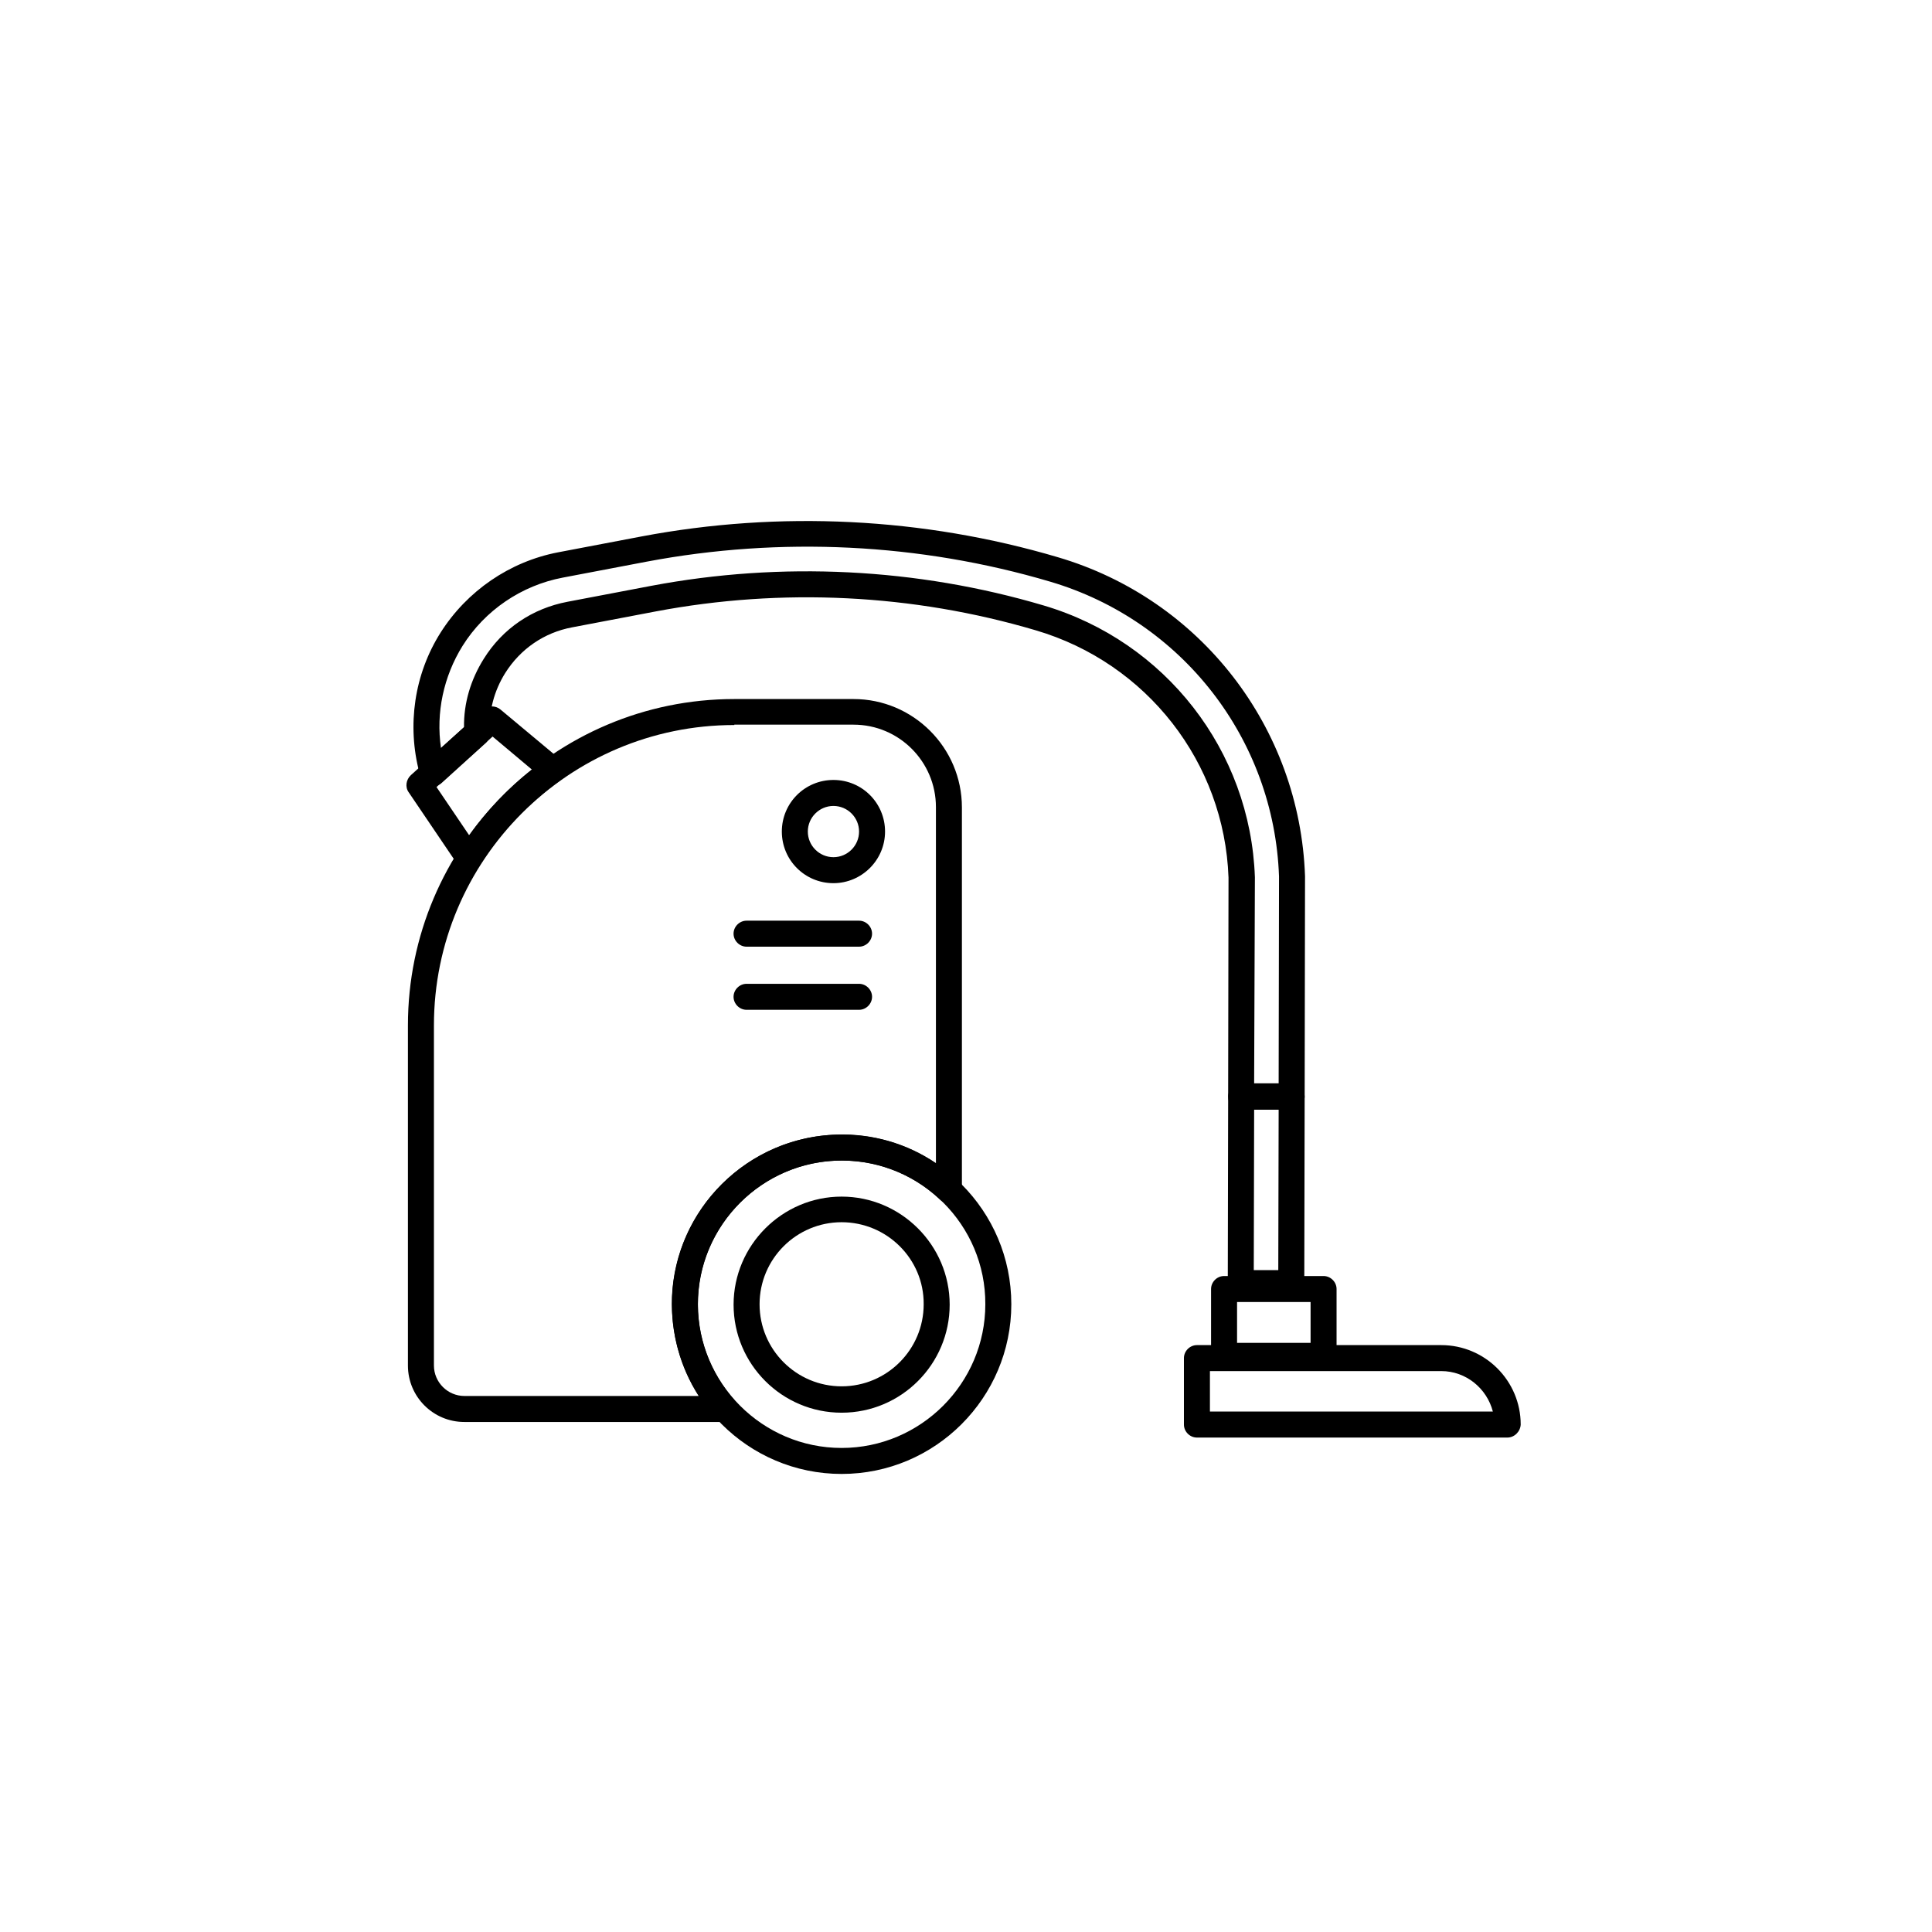
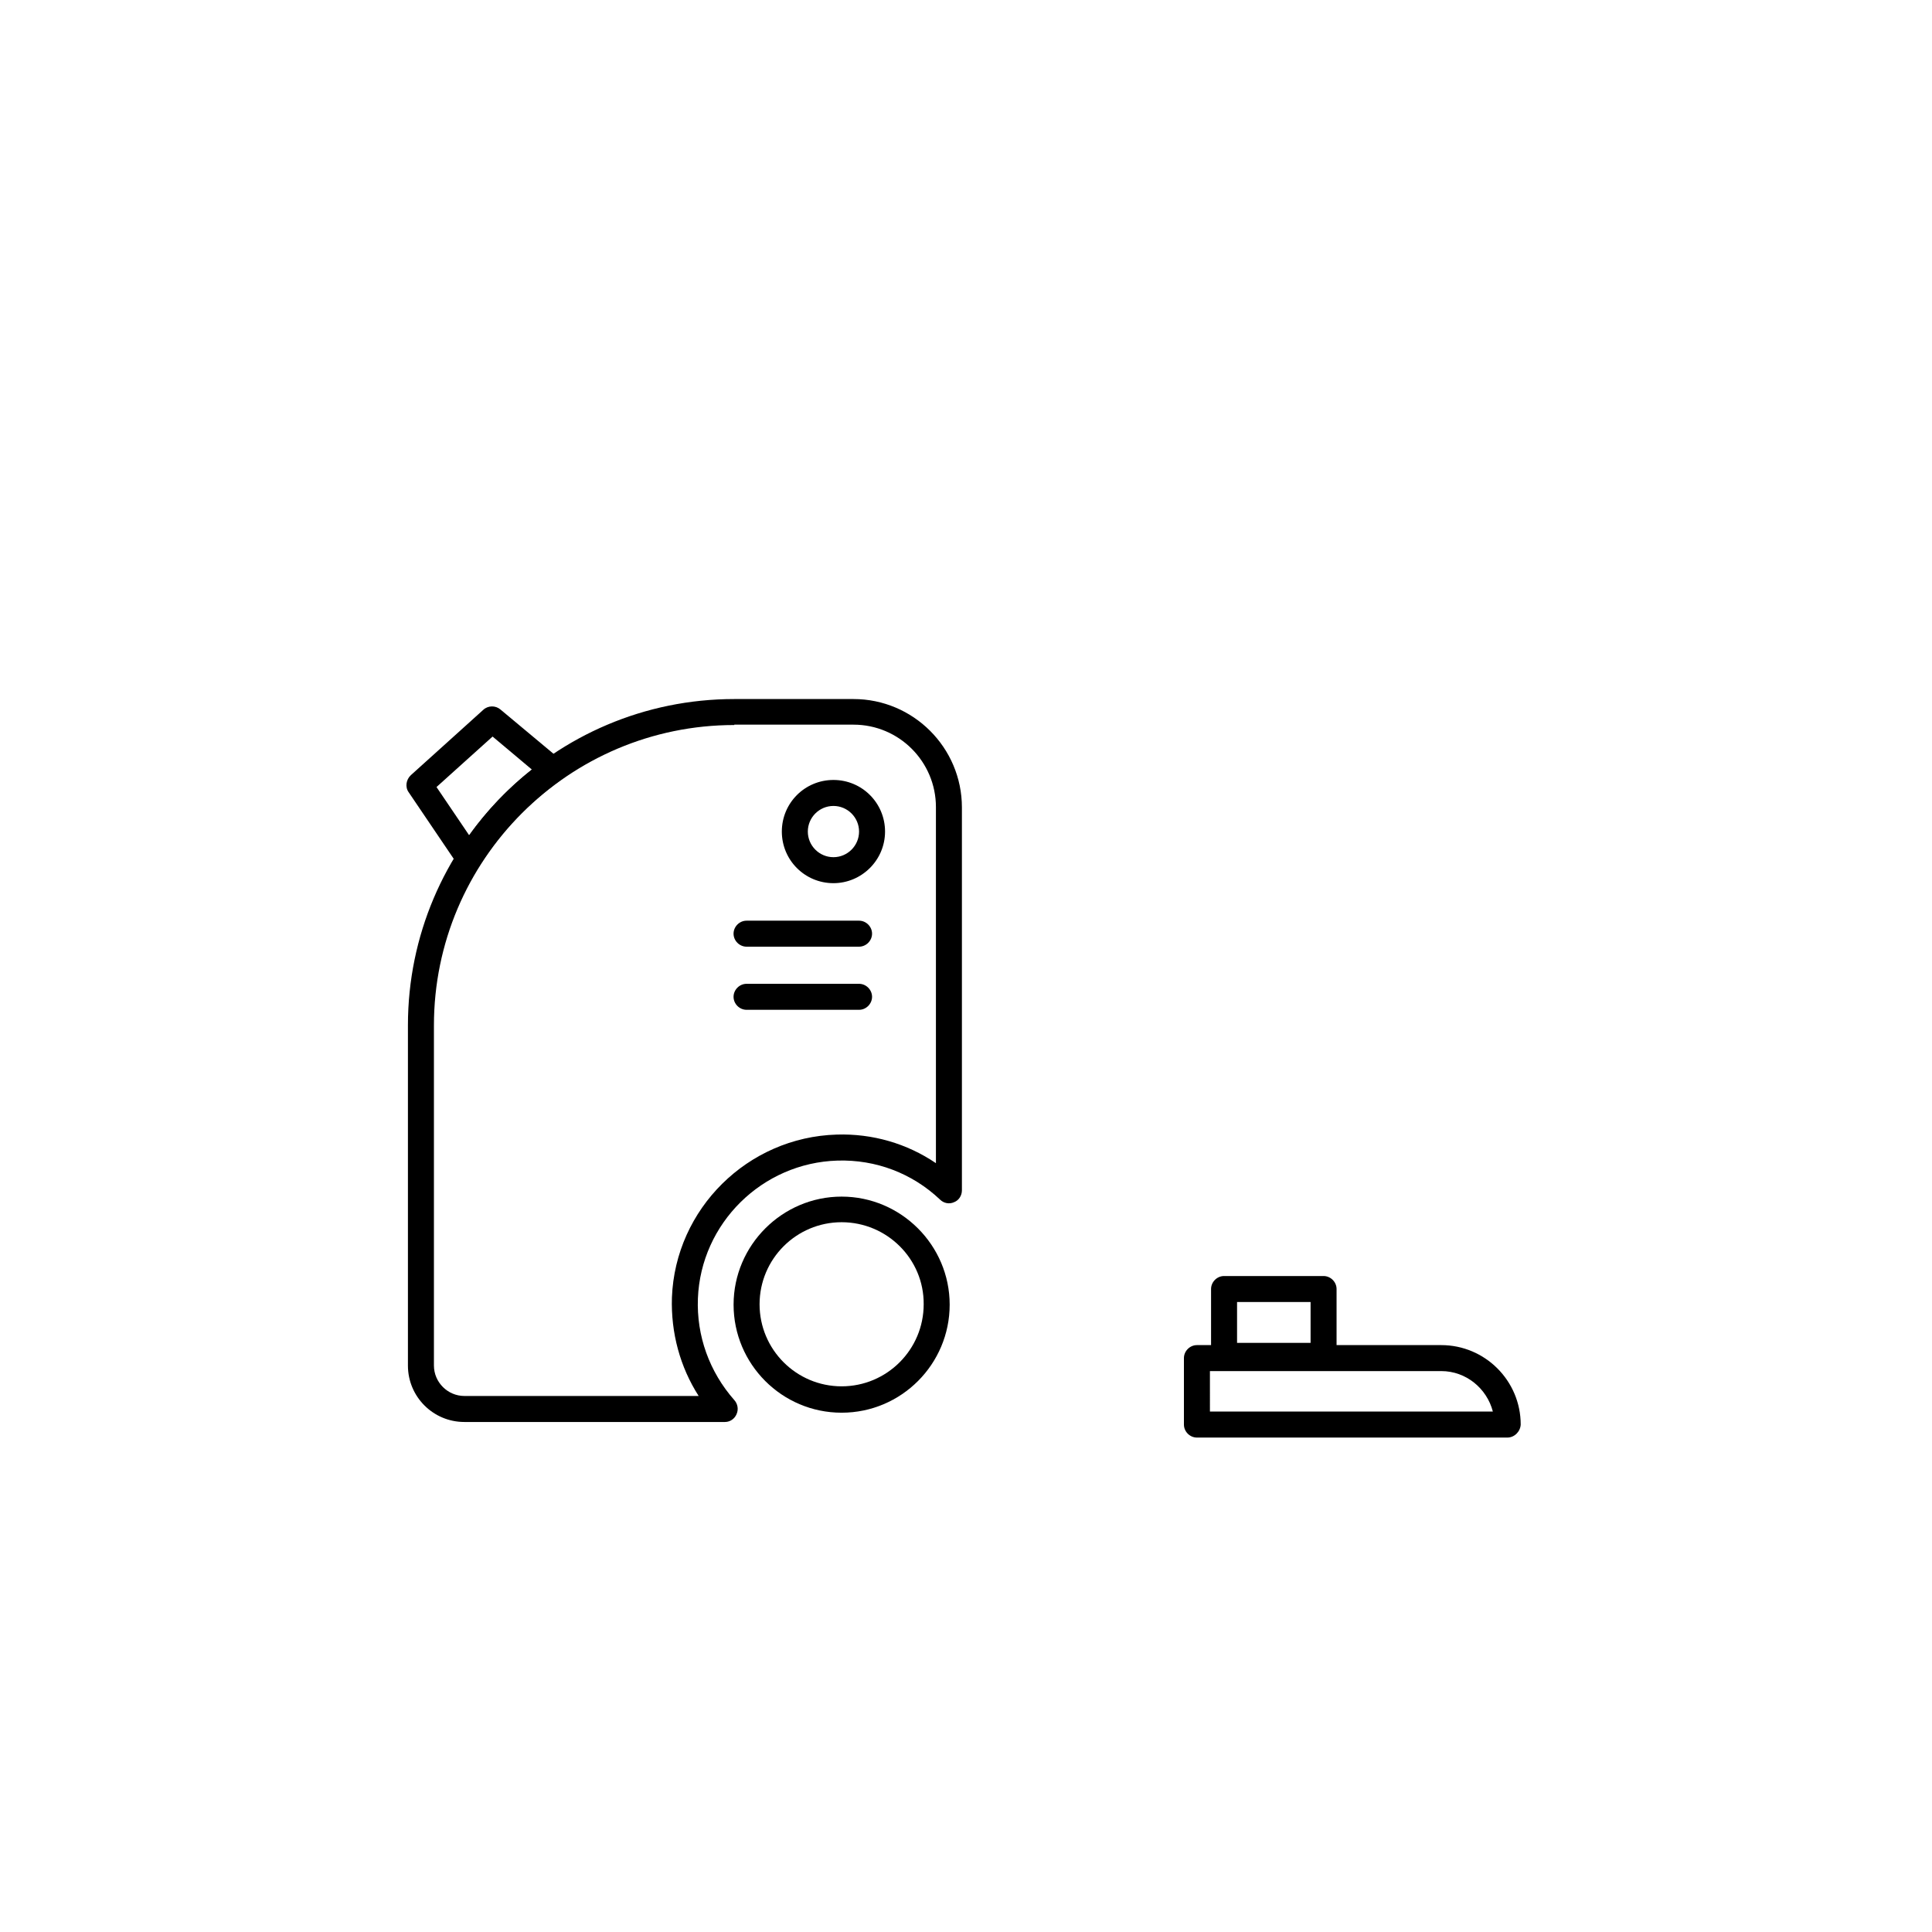
<svg xmlns="http://www.w3.org/2000/svg" fill="#000000" width="800px" height="800px" version="1.1" viewBox="144 144 512 512">
  <g>
-     <path d="m367.04 534.61c-24.797 0-44.969-20.172-44.969-44.969s20.172-44.969 44.969-44.969 44.969 20.172 44.969 44.969-20.172 44.969-44.969 44.969zm0-83.051c-20.961 0-38.082 17.121-38.082 38.082s17.121 38.082 38.082 38.082c20.961 0 38.082-17.121 38.082-38.082 0.098-20.957-17.023-38.082-38.082-38.082z" />
    <path d="m367.04 518.38c-15.844 0-28.633-12.891-28.633-28.633 0-15.742 12.891-28.633 28.633-28.633 15.742 0 28.633 12.891 28.633 28.633 0 15.742-12.793 28.633-28.633 28.633zm0-50.48c-12.004 0-21.746 9.742-21.746 21.746s9.742 21.746 21.746 21.746 21.746-9.742 21.746-21.746c0.098-12.004-9.742-21.746-21.746-21.746z" />
    <path d="m364.87 378.05c-7.578 0-13.676-6.102-13.676-13.676 0-7.578 6.102-13.676 13.676-13.676 7.578 0 13.676 6.102 13.676 13.676 0 7.574-6.199 13.676-13.676 13.676zm0-20.465c-3.738 0-6.789 3.051-6.789 6.789 0 3.738 3.051 6.789 6.789 6.789 3.738 0 6.789-3.051 6.789-6.789 0-3.742-3.051-6.789-6.789-6.789z" />
    <path d="m336.14 520.84h-69.078c-8.266 0-14.957-6.691-14.957-14.957v-90.137c0-47.723 38.77-86.492 86.492-86.492h31.586c15.844 0 28.734 12.891 28.734 28.734v101.45c0 1.379-0.789 2.656-2.066 3.148-1.277 0.59-2.754 0.297-3.738-0.688-7.379-6.988-17.023-10.629-27.16-10.332-19.977 0.59-36.211 16.629-37 36.508-0.395 9.938 3.051 19.484 9.645 26.961 0.887 0.984 1.18 2.461 0.59 3.738-0.488 1.18-1.668 2.066-3.047 2.066zm2.461-184.7c-43.887 0-79.605 35.719-79.605 79.605v90.133c0 4.43 3.641 8.07 8.07 8.07h62.086c-4.922-7.676-7.379-16.727-7.086-26.074 0.887-23.52 20.074-42.508 43.691-43.199 9.445-0.297 18.598 2.363 26.273 7.578v-94.367c0-12.004-9.742-21.844-21.844-21.844h-31.586z" />
    <path d="m268.34 374.91c-1.18 0-2.164-0.59-2.856-1.477l-13.188-19.484c-0.984-1.379-0.688-3.344 0.59-4.527l19.191-17.316c1.277-1.18 3.246-1.18 4.527-0.098l16.039 13.383c0.789 0.688 1.277 1.672 1.277 2.754s-0.59 2.066-1.477 2.656c-8.461 6.102-15.645 13.578-21.254 22.434-0.59 1.086-1.672 1.676-2.852 1.676zm-8.66-22.336 8.66 12.793c4.723-6.594 10.234-12.398 16.629-17.418l-10.43-8.758z" />
-     <path d="m486.3 437.98h-13.383c-0.887 0-1.77-0.395-2.461-0.984-0.688-0.688-0.984-1.477-0.984-2.461l0.098-57.957c-1.082-30.504-21.648-56.875-51.07-65.535-32.57-9.645-67.305-11.316-100.66-5.019l-22.238 4.231c-7.379 1.379-13.676 5.707-17.711 12.102-2.953 4.723-4.43 10.234-4.035 15.742 0.098 1.082-0.395 2.066-1.082 2.754l-11.609 10.527c-0.789 0.789-1.969 1.082-3.051 0.789-1.082-0.195-1.969-0.984-2.461-2.066-0.195-0.492-0.395-0.887-0.492-1.277-3.344-12.594-1.379-26.176 5.609-37.195 6.988-11.02 18.301-18.793 31.094-21.254l22.238-4.231c36.508-6.887 74.586-5.019 110.21 5.512 37.883 11.121 64.156 45.164 65.535 84.527v0.098l-0.098 58.254c0 1.969-1.574 3.445-3.441 3.445zm-9.941-6.887h6.496l0.098-54.809c-1.277-36.406-25.684-67.797-60.613-78.129-34.539-10.234-71.535-12.004-106.96-5.312l-22.238 4.231c-10.922 2.066-20.664 8.66-26.566 18.105-5.019 8.07-7.086 17.711-5.707 27.059l6.102-5.512c-0.098-6.394 1.77-12.594 5.215-18.105 5.019-8.07 12.891-13.383 22.238-15.152l22.238-4.231c34.441-6.496 70.355-4.723 103.91 5.215 32.273 9.543 54.809 38.473 55.988 72.027v0.098z" />
-     <path d="m486.2 487.48h-13.379c-0.887 0-1.77-0.395-2.461-0.984-0.688-0.688-0.984-1.477-0.984-2.461l0.098-49.398c0-1.871 1.574-3.445 3.445-3.445h13.383c0.887 0 1.77 0.395 2.461 0.984 0.688 0.688 0.984 1.477 0.984 2.461l-0.098 49.398c-0.004 1.871-1.48 3.445-3.449 3.445zm-9.938-6.887h6.496l0.098-42.508h-6.496z" />
    <path d="m494.76 506.76h-26.371c-1.871 0-3.445-1.574-3.445-3.445v-17.711c0-1.871 1.574-3.445 3.445-3.445h26.371c1.871 0 3.445 1.574 3.445 3.445v17.711c0 1.871-1.574 3.445-3.445 3.445zm-22.926-6.887h19.484v-10.824h-19.484z" />
    <path d="m543.46 524.97h-82.262c-1.871 0-3.445-1.574-3.445-3.445v-17.613c0-1.871 1.574-3.445 3.445-3.445h64.746c11.609 0 21.059 9.445 21.059 21.059-0.098 1.867-1.672 3.445-3.543 3.445zm-78.816-6.891h74.98c-1.574-6.102-7.086-10.727-13.676-10.727h-61.305z" />
    <path d="m371.66 394.88h-29.816c-1.871 0-3.445-1.574-3.445-3.445s1.574-3.445 3.445-3.445h29.816c1.871 0 3.445 1.574 3.445 3.445-0.004 1.871-1.578 3.445-3.445 3.445z" />
    <path d="m371.66 411.61h-29.816c-1.871 0-3.445-1.574-3.445-3.445 0-1.871 1.574-3.445 3.445-3.445h29.816c1.871 0 3.445 1.574 3.445 3.445-0.004 1.871-1.578 3.445-3.445 3.445z" />
  </g>
</svg>